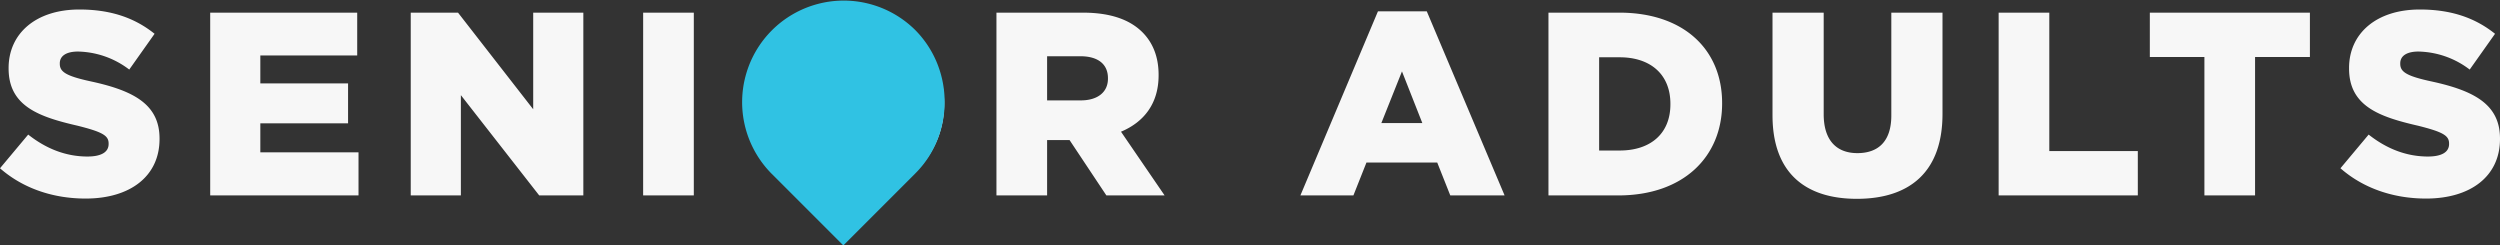
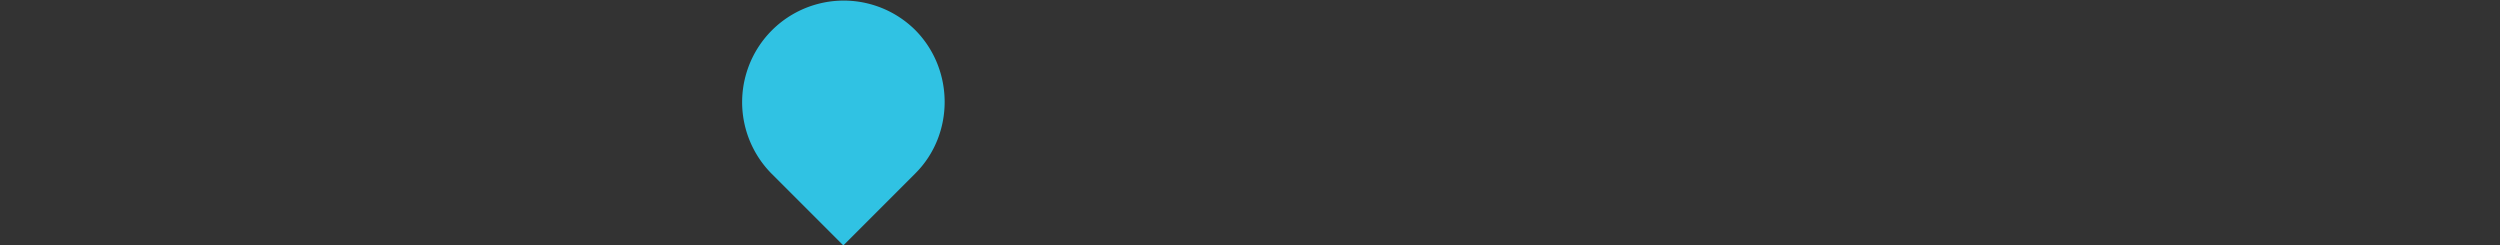
<svg xmlns="http://www.w3.org/2000/svg" width="899.956" height="88.35" viewBox="0 0 899.956 88.35">
  <rect x="0" y="0" width="899.956" height="88.35" fill="#333333" stroke="none" />
  <defs>
    <clipPath id="clip-path">
      <rect id="Rectangle_1" data-name="Rectangle 1" width="73.116" height="88.35" fill="none" />
    </clipPath>
  </defs>
  <g id="Group_8" data-name="Group 8" transform="translate(-2614.941 1543.35)">
    <g id="Group_6" data-name="Group 6" transform="translate(2106 -1929)">
      <g id="Group_3" data-name="Group 3" transform="translate(0 68)">
-         <path id="Path_2" data-name="Path 2" d="M-420.227,1.128c15.98,0,26.6-7.99,26.6-21.432v-.188c0-12.314-9.4-17.2-24.44-20.492-9.212-1.974-11.468-3.478-11.468-6.392v-.188c0-2.538,2.162-4.23,6.58-4.23a31.418,31.418,0,0,1,18.424,6.486l9.118-12.878c-7.144-5.734-15.792-8.742-27.072-8.742-15.792,0-25.474,8.742-25.474,21.056v.188c0,13.536,10.9,17.39,24.816,20.586,9.024,2.256,11.186,3.572,11.186,6.392v.188c0,2.914-2.632,4.512-7.614,4.512-7.52,0-14.664-2.632-21.338-7.9L-451.059-9.776C-442.787-2.538-431.977,1.128-420.227,1.128ZM-375.389,0H-322V-15.51h-35.344V-25.944h31.584V-40.326h-31.584V-50.384h34.874V-65.8h-52.922ZM-303.2,0h18.048V-36.1l28.2,36.1h15.886V-65.8h-18.048v34.78L-286.183-65.8H-303.2Zm83.66,0H-201.3V-65.8h-18.236Zm72.85,1.316c20.3,0,35.532-15.322,35.532-34.216v-.188c0-18.8-15.04-34.028-35.344-34.028S-182.031-51.794-182.031-32.9v.188C-182.031-13.912-166.991,1.316-146.687,1.316Zm.188-16.45c-10.058,0-16.92-8.366-16.92-17.766v-.188c0-9.494,6.674-17.578,16.732-17.578s16.826,8.178,16.826,17.766v.188C-129.861-23.218-136.535-15.134-146.5-15.134ZM-92.355,0h18.236V-19.928h8.084L-52.781,0h20.962l-15.7-22.936c8.272-3.478,13.536-10.152,13.536-20.3v-.188c0-6.3-1.974-11.468-5.828-15.322-4.418-4.418-11.28-7.05-21.432-7.05H-92.355Zm18.236-34.216V-50.1h12.032c6.016,0,9.87,2.632,9.87,7.9v.188c0,4.794-3.666,7.8-9.776,7.8ZM17.061,0H36.143l4.7-11.844H66.317L71.017,0H90.569L62.557-66.27H44.979ZM46.2-26.038,53.627-44.65l7.332,18.612ZM106.361,0h25.1c23.594,0,37.412-14.006,37.412-33.088v-.188c0-19.082-13.63-32.524-37.036-32.524H106.361Zm25.662-49.726c11,0,18.236,6.11,18.236,16.732v.188c0,10.622-7.238,16.638-18.236,16.638H124.6V-49.726ZM217.375,1.222c18.706,0,30.832-9.4,30.832-30.55V-65.8H229.783v37.036c0,9.306-4.7,13.536-12.22,13.536-7.426,0-12.126-4.512-12.126-14.006V-65.8H187.013v36.942C187.013-8.178,198.763,1.222,217.375,1.222ZM268.417,0h50.1V-15.98H286.653V-65.8H268.417Zm74.072,0h18.236V-49.82h19.74V-65.8H322.843v15.98h19.646Zm79.806,1.128c15.98,0,26.6-7.99,26.6-21.432v-.188c0-12.314-9.4-17.2-24.44-20.492-9.212-1.974-11.468-3.478-11.468-6.392v-.188c0-2.538,2.162-4.23,6.58-4.23a31.418,31.418,0,0,1,18.424,6.486l9.118-12.878c-7.144-5.734-15.792-8.742-27.072-8.742-15.792,0-25.474,8.742-25.474,21.056v.188c0,13.536,10.9,17.39,24.816,20.586,9.024,2.256,11.186,3.572,11.186,6.392v.188c0,2.914-2.632,4.512-7.614,4.512-7.52,0-14.664-2.632-21.338-7.9L391.463-9.776C399.735-2.538,410.545,1.128,422.295,1.128Z" transform="translate(960 388)" fill="#f7f7f7" />
        <g id="Group_2" data-name="Group 2" transform="translate(775.884 317.65)">
          <g id="Group_1" data-name="Group 1" transform="translate(0 0)" clip-path="url(#clip-path)">
            <path id="Path_1" data-name="Path 1" d="M62.4,10.69A36.566,36.566,0,0,0,10.69,62.4L36.637,88.35,62.585,62.4c14.07-14.07,14.07-37.46-.183-51.713" transform="translate(0 0)" fill="#30c2e3" />
          </g>
        </g>
      </g>
    </g>
  </g>
</svg>